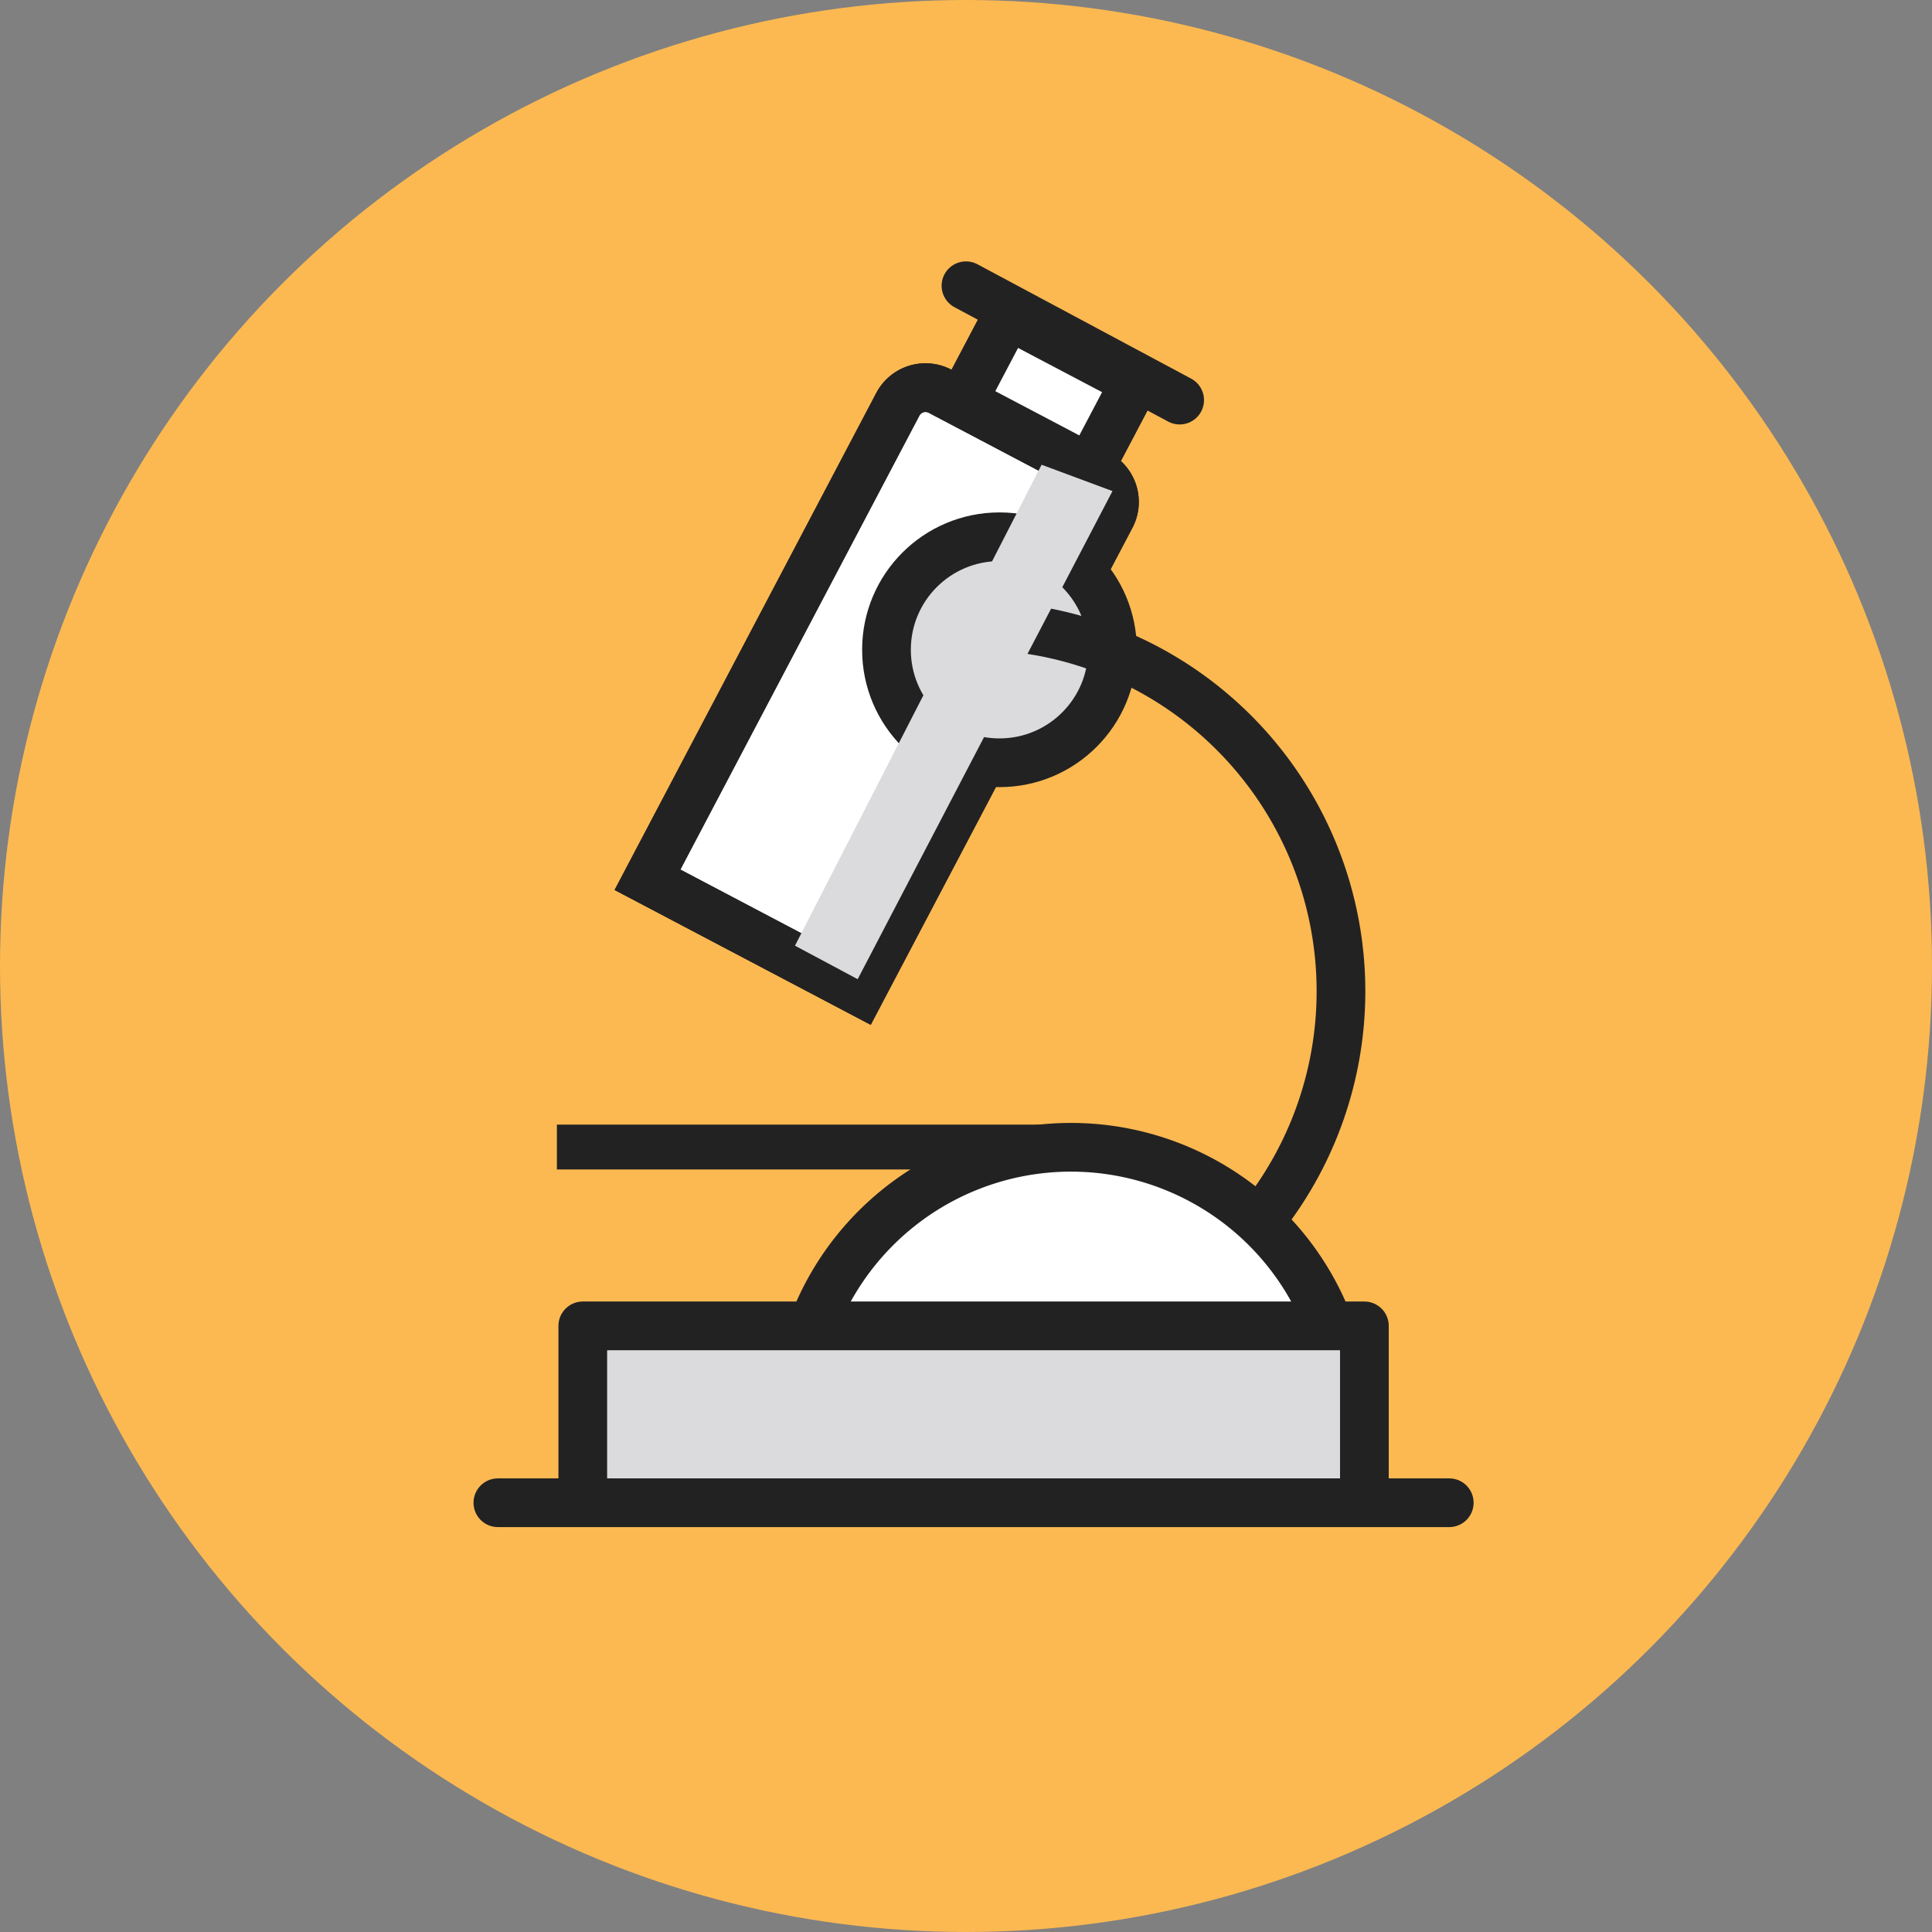
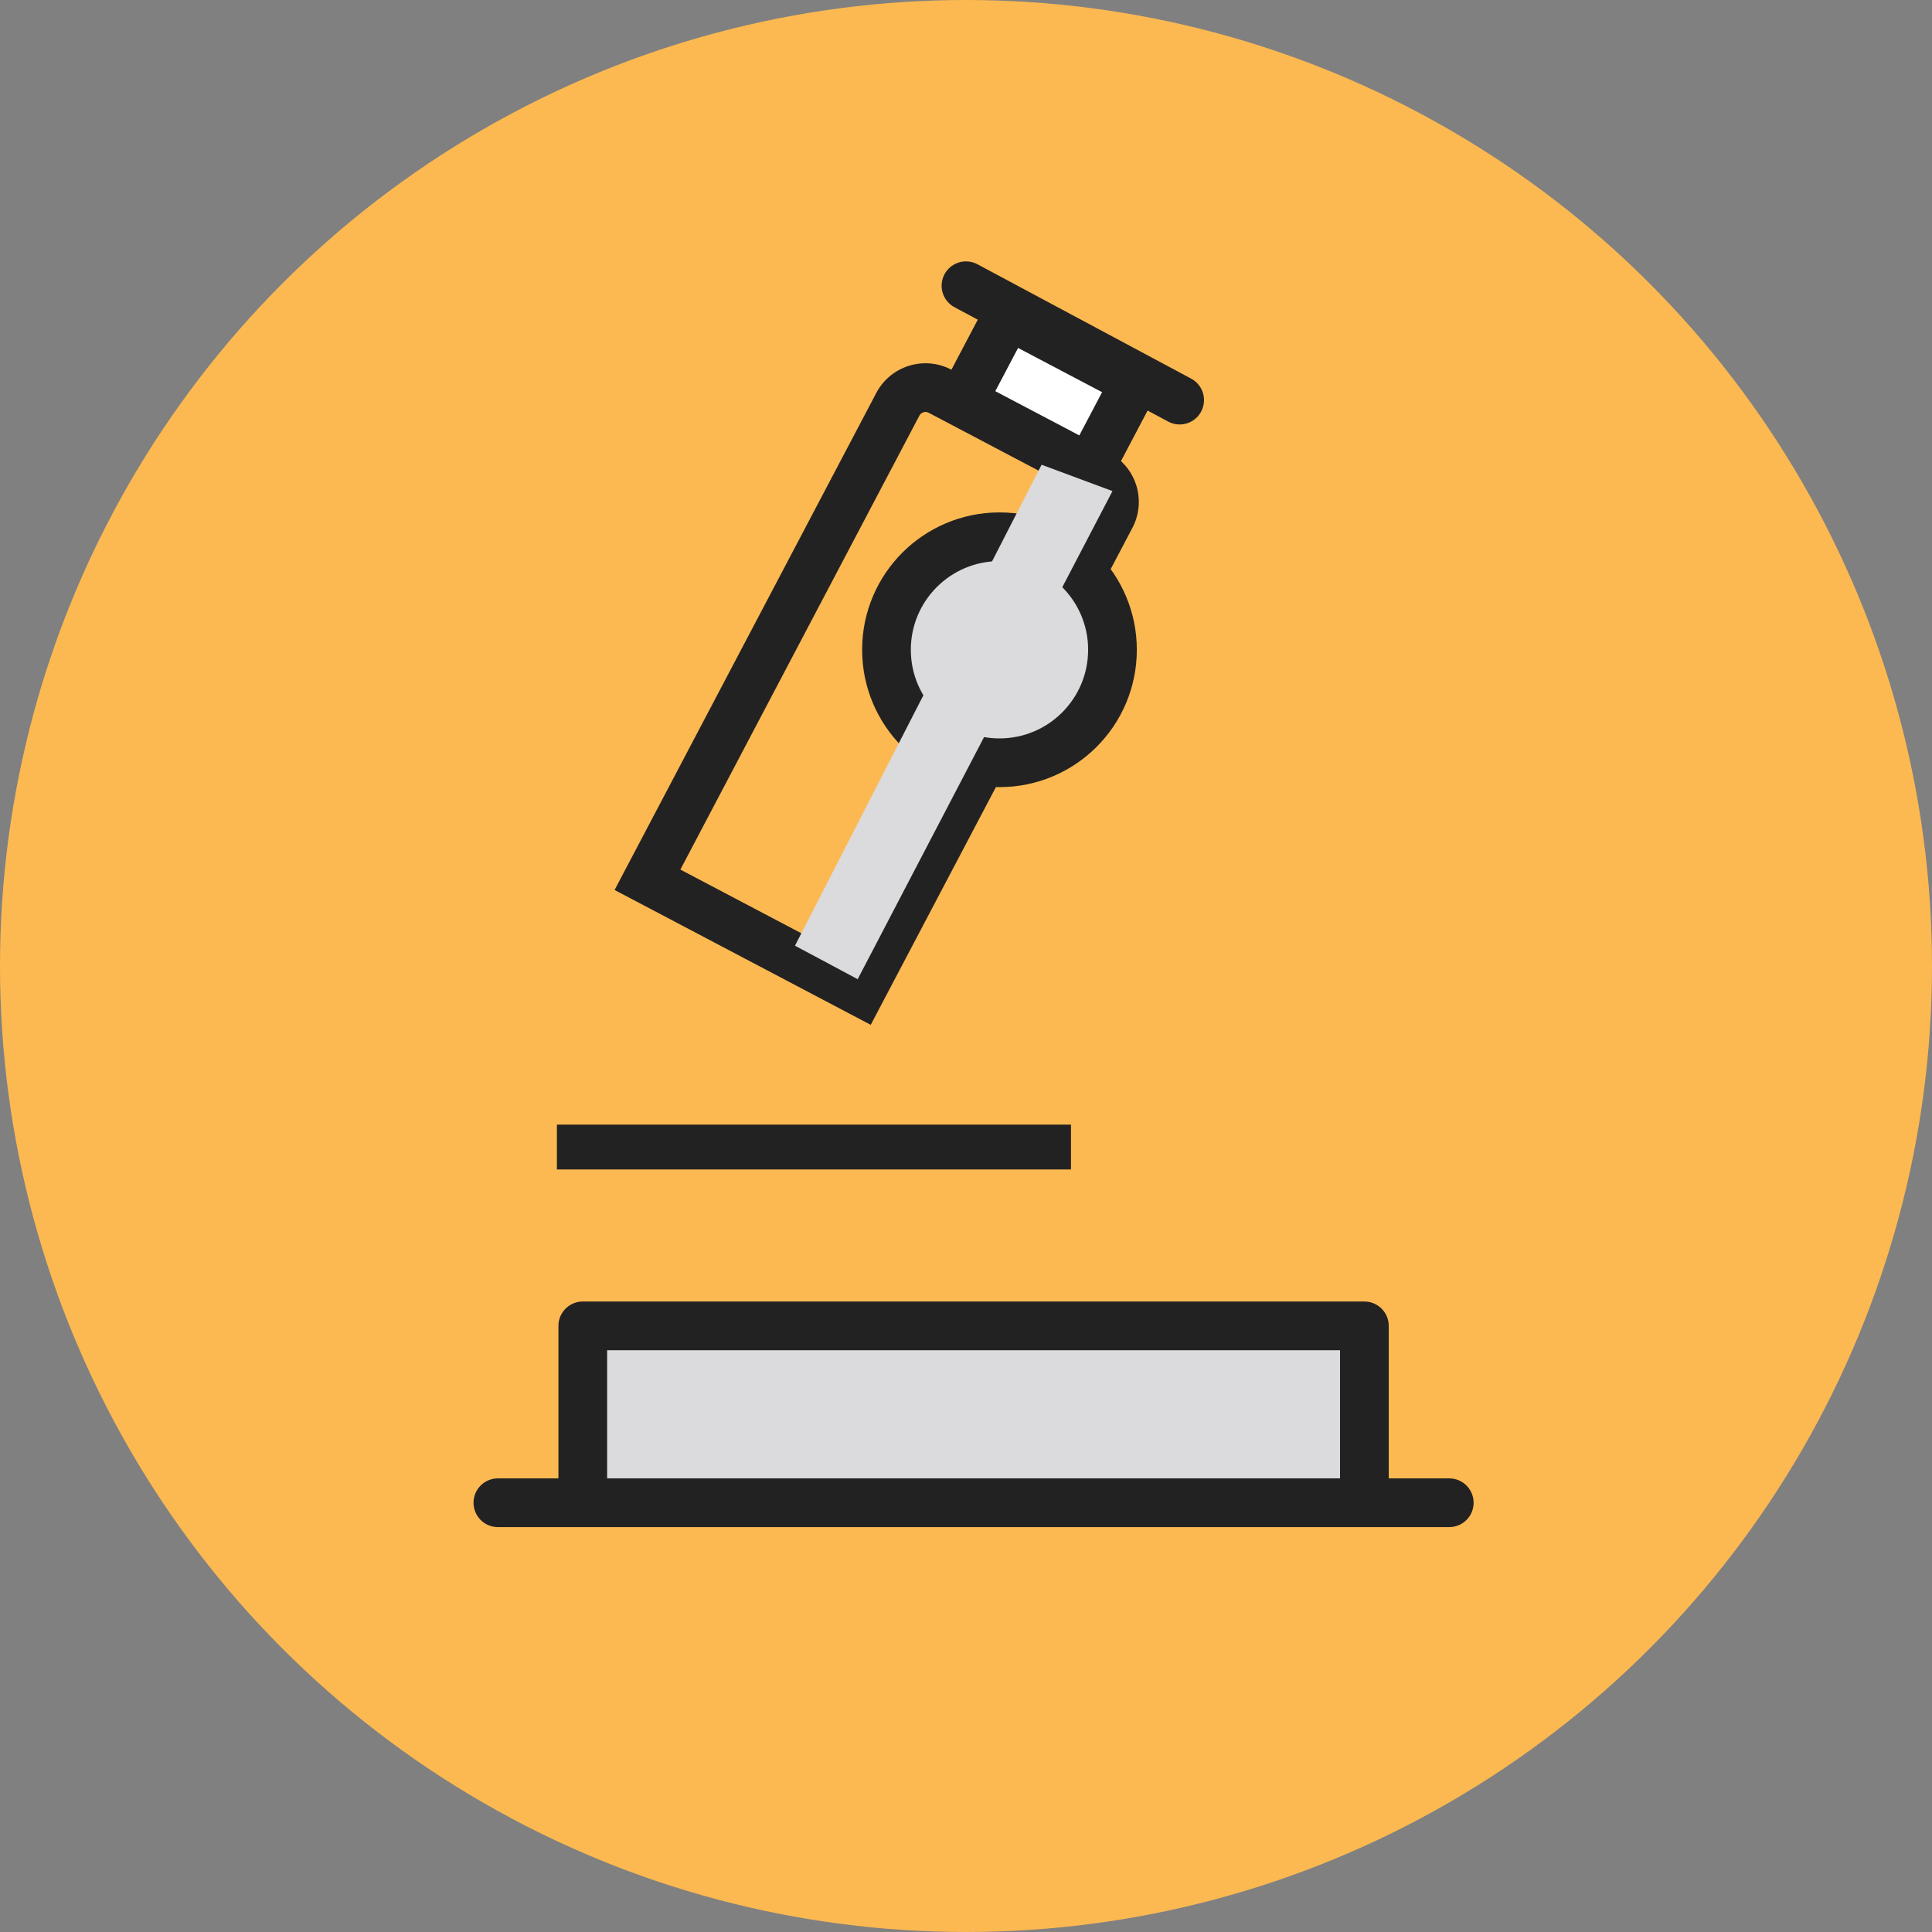
<svg xmlns="http://www.w3.org/2000/svg" viewBox="0 0 59.5 59.5">
  <rect x="0" y="0" width="59.5" height="59.5" fill="#808080" stroke="none" />
  <defs>
    <style>.cls-1{fill:#fcb951;stroke:#fcb951;}.cls-1,.cls-2,.cls-6,.cls-7{stroke-miterlimit:10;}.cls-1,.cls-2,.cls-3,.cls-6,.cls-7,.cls-8{stroke-width:1.5px;}.cls-2{fill:#fff;}.cls-2,.cls-3,.cls-6,.cls-7,.cls-8{stroke:#232223;}.cls-3,.cls-6{fill:none;}.cls-3,.cls-8{stroke-linecap:round;stroke-linejoin:round;}.cls-4,.cls-7,.cls-8{fill:#dbdadc;}.cls-5{fill:#232223;}</style>
  </defs>
  <title>Layer 6</title>
  <g id="Layer_2" data-name="Layer 2">
    <g id="Layer_3" data-name="Layer 3">
      <g id="Layer_6" data-name="Layer 6">
        <circle class="cls-1" cx="29.75" cy="29.75" r="29" />
        <path class="cls-2" d="M30.492,10.56h3.61a.407.407,0,0,1,.407.407V13.565a0,0,0,0,1,0,0H30.085a0,0,0,0,1,0,0V10.967A.407.407,0,0,1,30.492,10.56Z" transform="translate(9.339 -13.658) rotate(27.768)" />
-         <path class="cls-2" d="M24.556,12.319h5.489a.963.963,0,0,1,.963.963V29.83a0,0,0,0,1,0,0H23.593a0,0,0,0,1,0,0V13.282a.963.963,0,0,1,.963-.963Z" transform="translate(12.962 -10.292) rotate(27.768)" />
        <line class="cls-3" x1="29.749" y1="8.8" x2="36.33" y2="12.322" />
-         <rect class="cls-4" x="18.693" y="42.792" width="22.57" height="1.779" />
        <rect class="cls-5" x="17.151" y="34.635" width="15.832" height="1.381" />
        <path class="cls-2" d="M30.492,10.56h3.61a.407.407,0,0,1,.407.407V13.565a0,0,0,0,1,0,0H30.085a0,0,0,0,1,0,0V10.967A.407.407,0,0,1,30.492,10.56Z" transform="translate(9.339 -13.658) rotate(27.768)" />
        <path class="cls-6" d="M24.556,12.319h5.489a.963.963,0,0,1,.963.963V29.83a0,0,0,0,1,0,0H23.593a0,0,0,0,1,0,0V13.282a.963.963,0,0,1,.963-.963Z" transform="translate(12.962 -10.292) rotate(27.768)" />
        <circle class="cls-7" cx="30.781" cy="20.011" r="3.48" />
        <line class="cls-3" x1="15.333" y1="46.28" x2="44.633" y2="46.28" />
-         <path class="cls-6" d="M30.035,19.265a11.263,11.263,0,0,1,0,22.526" />
-         <path class="cls-2" d="M24.483,43.833a8.5,8.5,0,1,1,17,0" />
        <rect class="cls-8" x="17.948" y="40.833" width="24.071" height="5.446" />
        <polygon class="cls-4" points="32.078 14.313 24.483 29.125 26.414 30.156 34.261 15.124 32.078 14.313" />
      </g>
    </g>
  </g>
</svg>